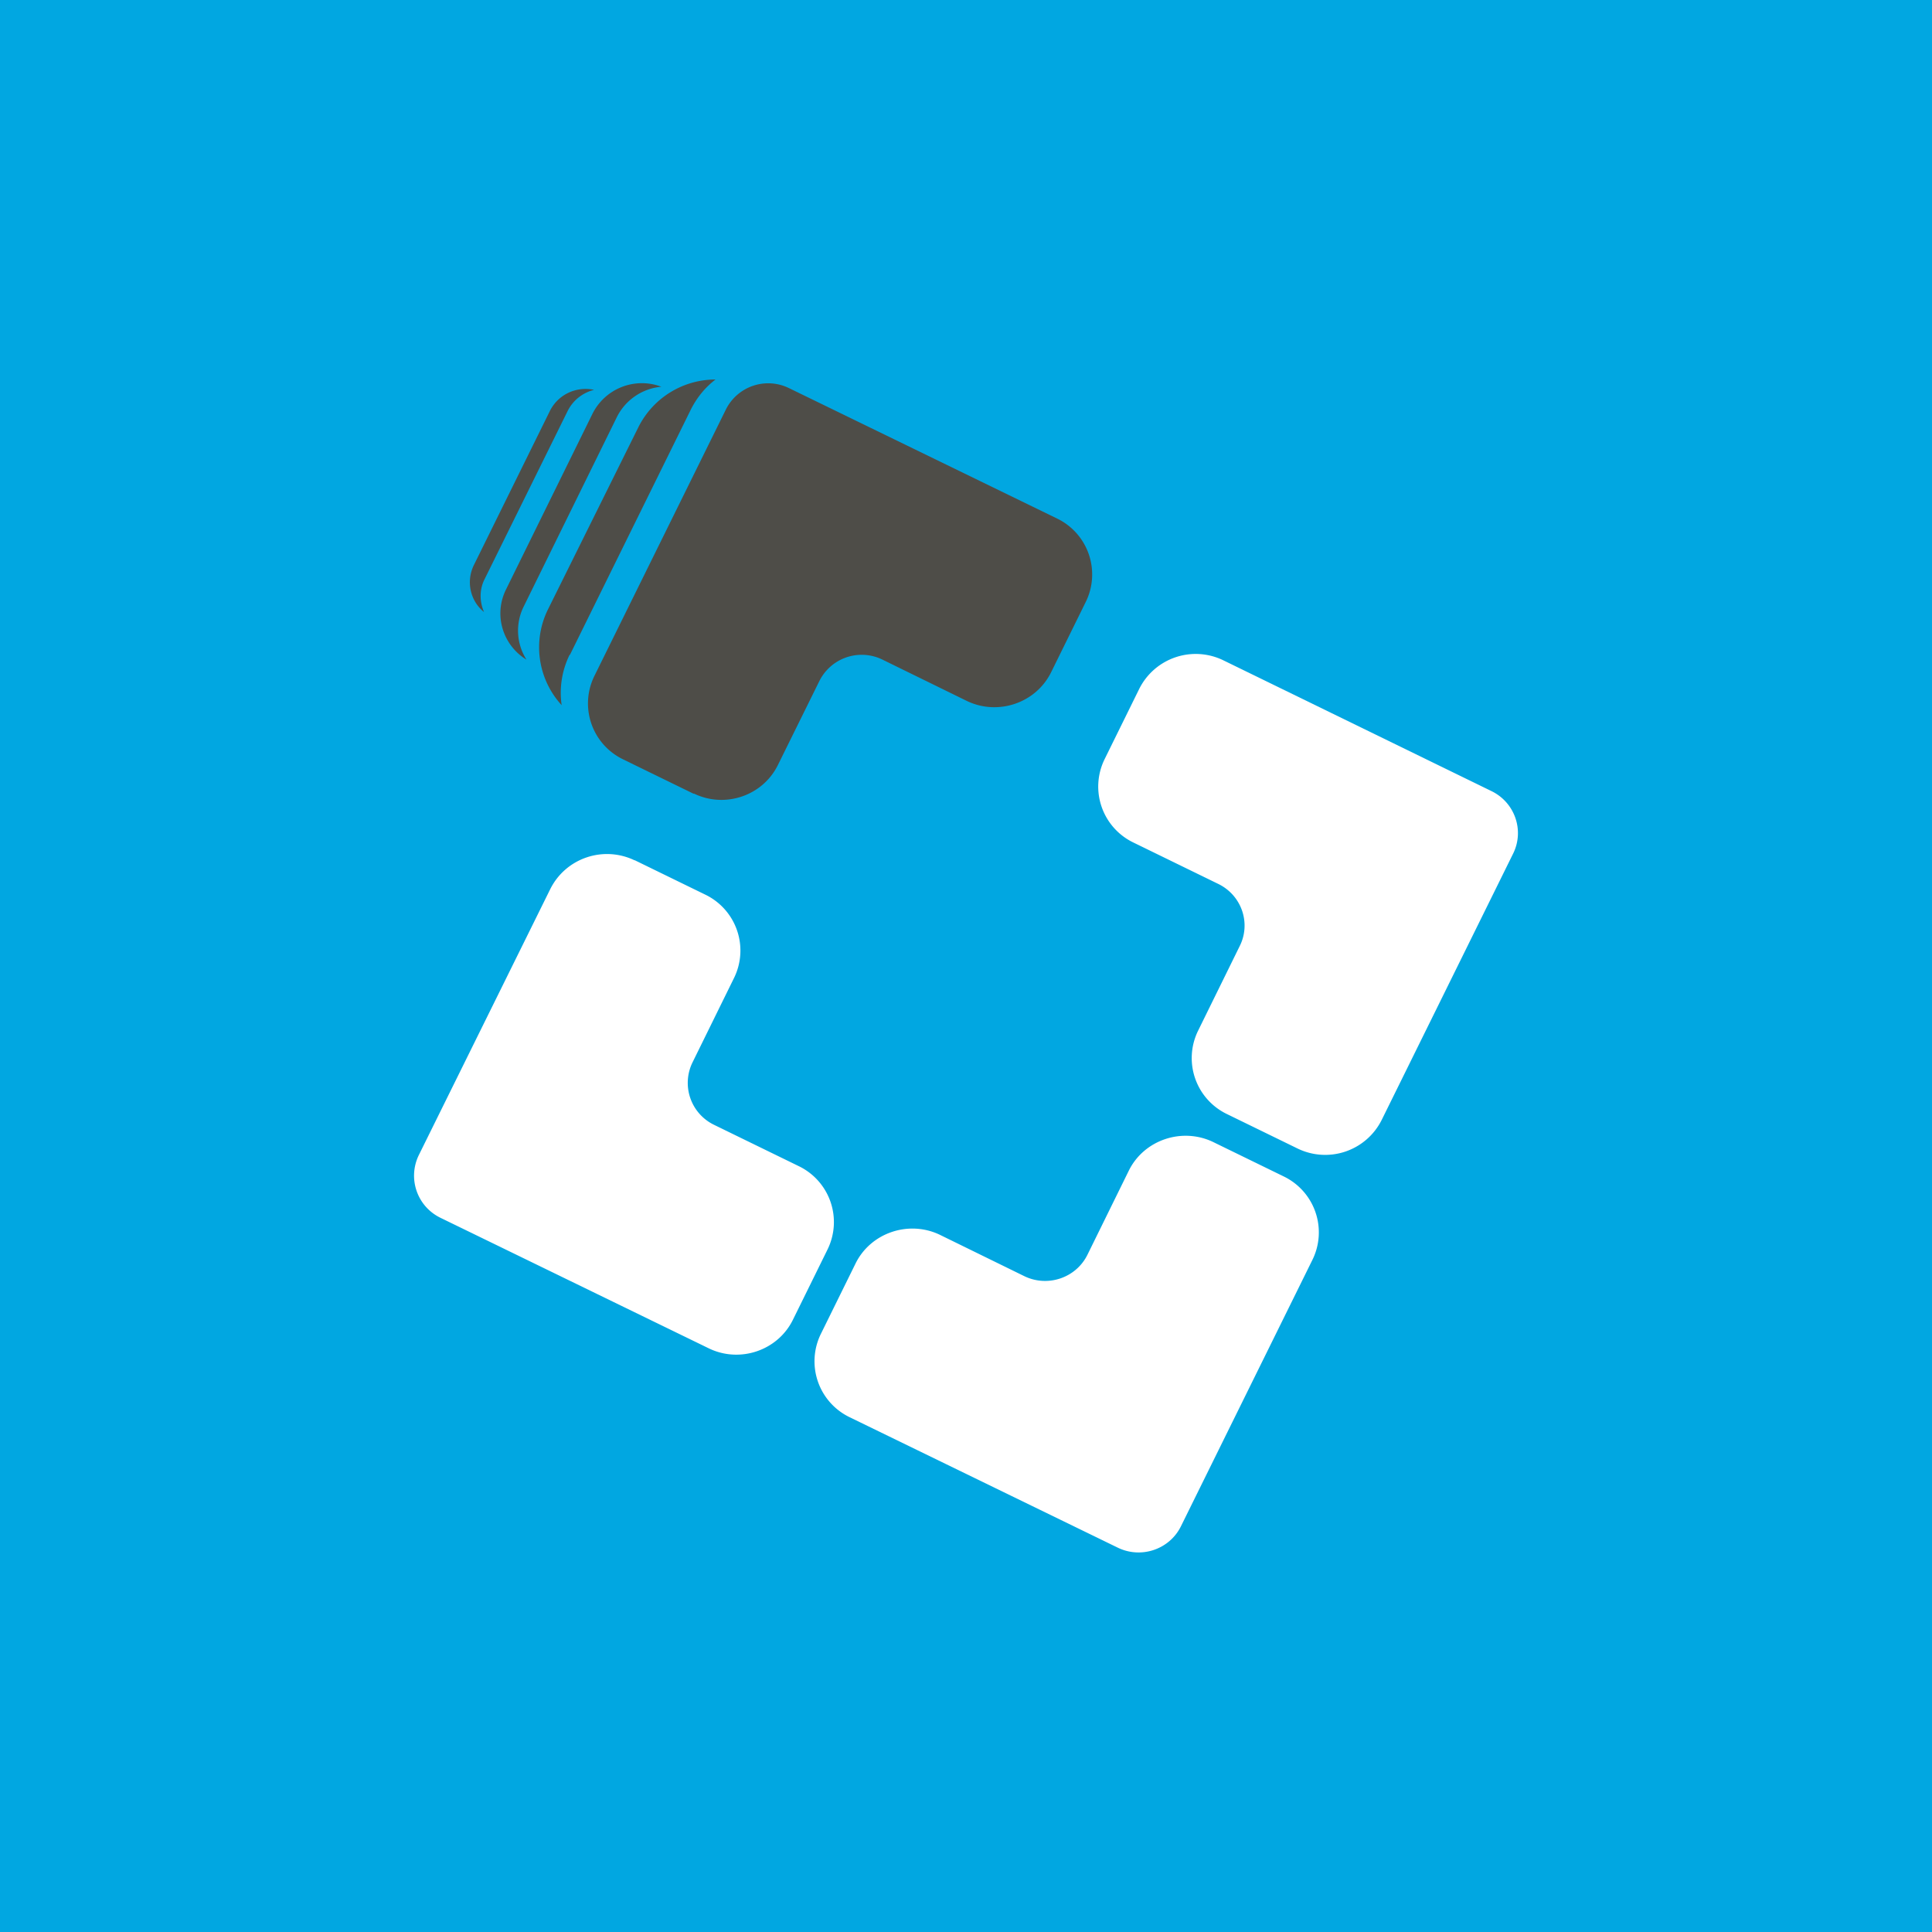
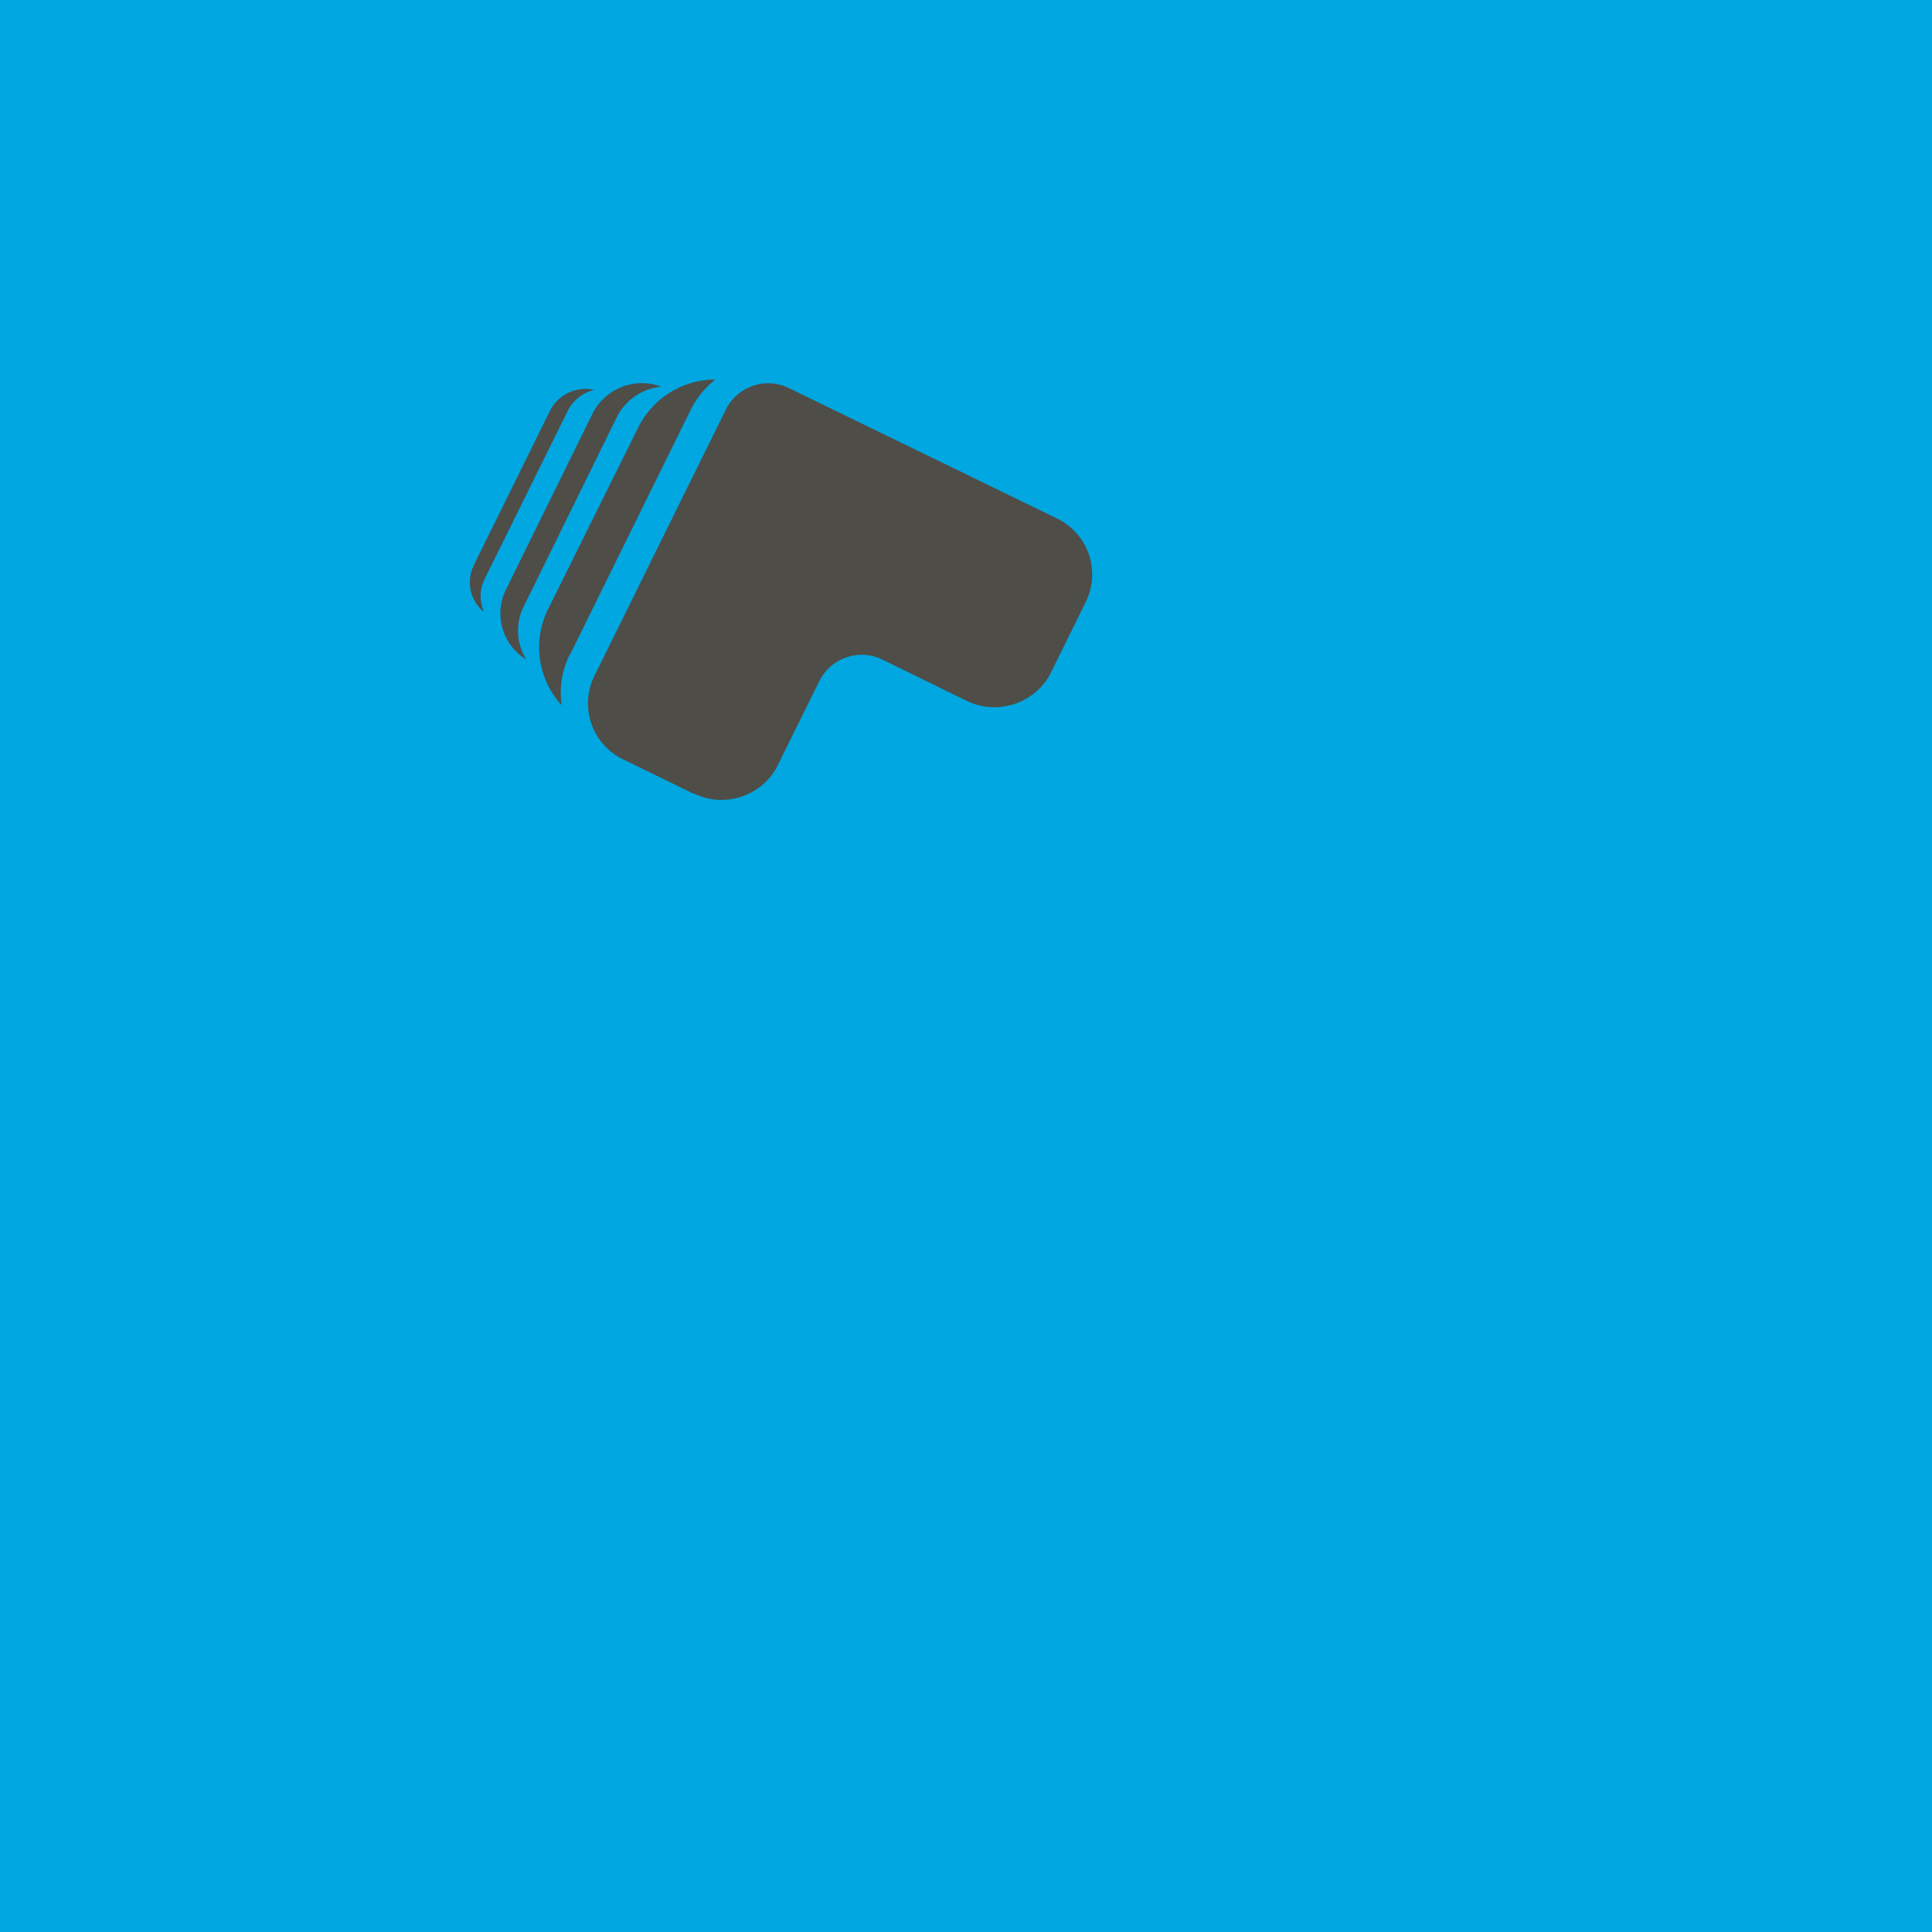
<svg xmlns="http://www.w3.org/2000/svg" width="56" height="56">
  <path fill="#01A7E1" d="M0 0h56v56H0z" />
-   <path d="M18.4 24.94c-.91-.44-2-.07-2.45.83l-3.81 7.71c-.33.68-.05 1.49.63 1.82l7.77 3.78c.9.44 2 .07 2.44-.82l1-2.03a1.8 1.8 0 00-.83-2.43l-2.46-1.2a1.35 1.35 0 01-.62-1.8l1.2-2.44a1.8 1.8 0 00-.83-2.43l-2.05-1zm16.76 8.16c-.9-.43-2-.06-2.44.83l-1.2 2.44c-.33.67-1.15.95-1.83.62l-2.45-1.2c-.9-.43-2-.06-2.44.83l-1 2.03a1.8 1.8 0 00.83 2.43l7.77 3.78c.68.33 1.5.05 1.83-.62l3.81-7.72a1.8 1.8 0 00-.83-2.42l-2.05-1zm4.89-.64a1.83 1.83 0 01-2.44.83l-2.05-1a1.8 1.8 0 01-.83-2.42l1.2-2.44c.34-.67.06-1.48-.62-1.81l-2.46-1.2a1.8 1.8 0 01-.83-2.42l1-2.03a1.83 1.83 0 012.44-.83l7.77 3.79c.68.33.96 1.14.63 1.81l-3.81 7.72z" fill="#fff" />
  <path d="M16.51 18.98c-.23.47-.3.98-.23 1.46a2.48 2.48 0 01-.4-2.77l2.62-5.28A2.5 2.5 0 0120.74 11c-.3.23-.54.52-.72.88l-3.5 7.1zm3.6 4.02c.9.44 2 .07 2.44-.83l1.2-2.43a1.37 1.37 0 011.83-.62l2.45 1.2c.9.43 2 .06 2.44-.84l1-2.03a1.8 1.8 0 00-.83-2.42l-7.77-3.78a1.37 1.37 0 00-1.83.62l-3.81 7.72a1.8 1.8 0 00.83 2.42l2.05 1zm-4.85-3.88a1.57 1.57 0 01-.08-1.54l2.7-5.49a1.6 1.6 0 011.29-.88 1.6 1.6 0 00-2 .79l-2.5 5.08c-.37.74-.1 1.62.59 2.04zm-1.21-2.34c-.16.31-.15.66-.02.96-.4-.32-.53-.89-.29-1.37l2.2-4.46c.24-.48.77-.72 1.28-.61-.32.08-.6.29-.76.6l-2.41 4.88z" fill="#4E4D48" />
</svg>